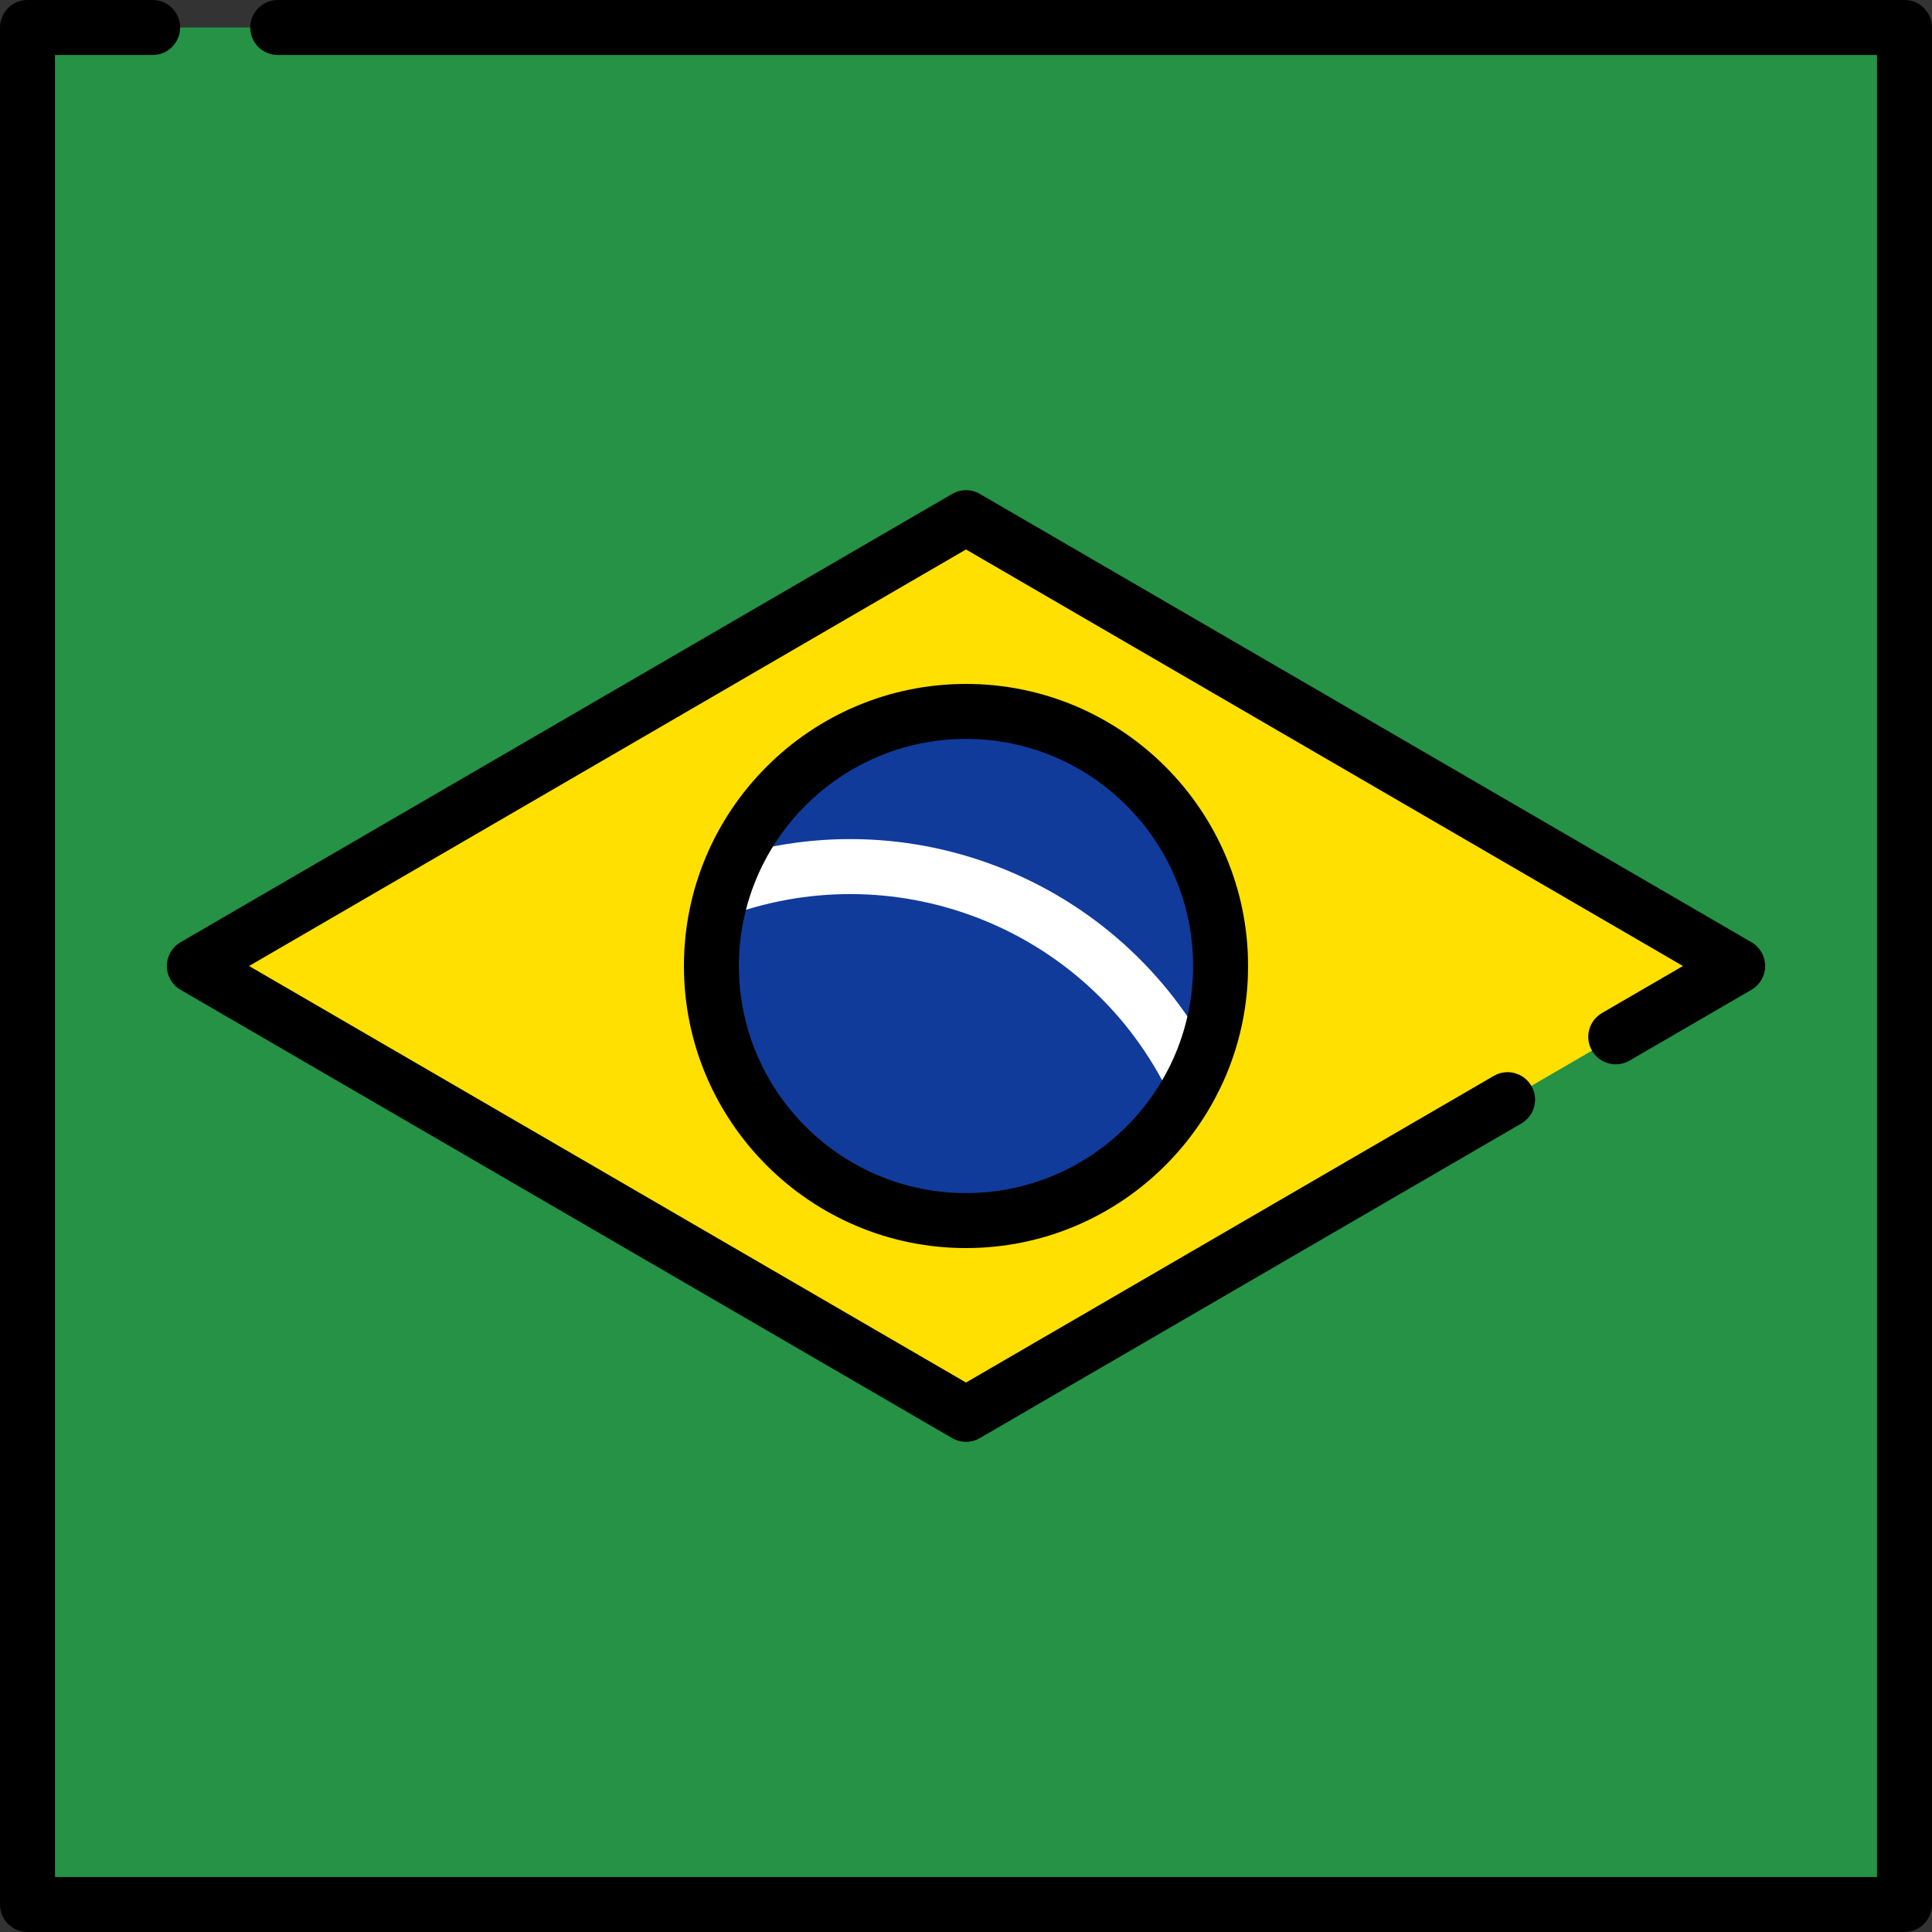
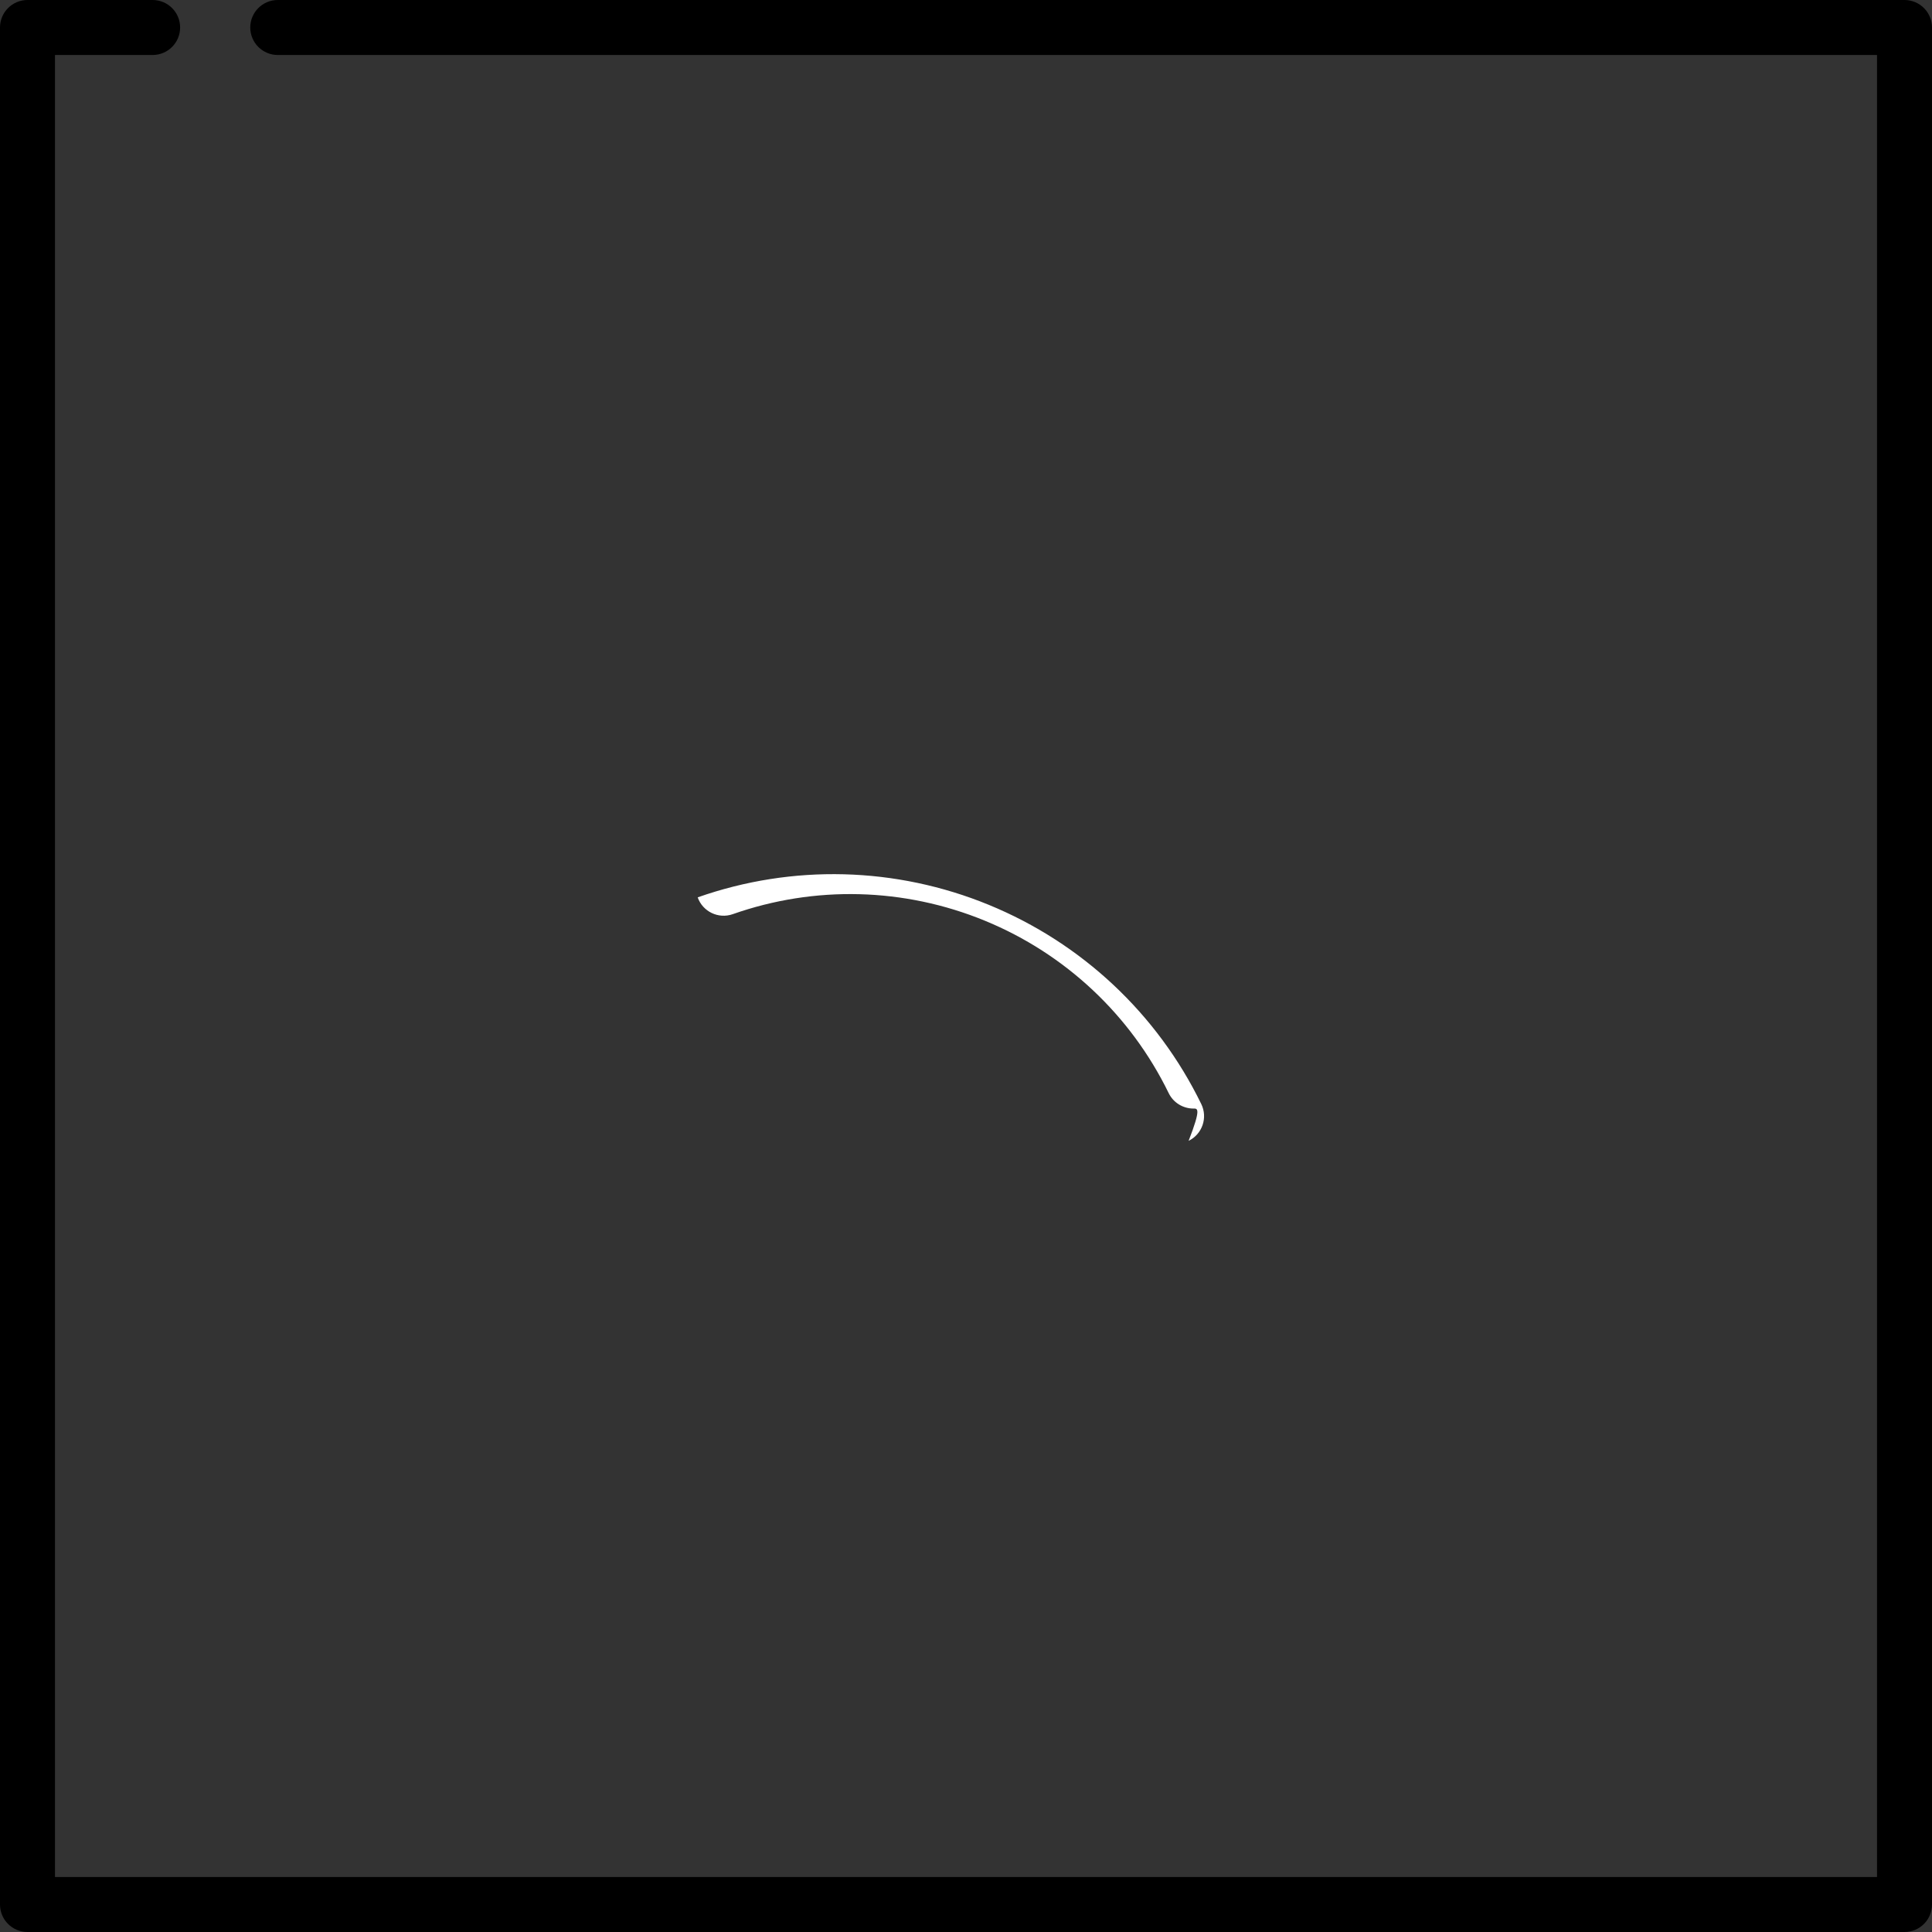
<svg xmlns="http://www.w3.org/2000/svg" version="1.1" id="Layer_1" viewBox="0 0 512 512" xml:space="preserve">
  <rect x="0" y="0" width="512" height="512" fill="#333333" stroke="none" />
-   <rect x="7.286" y="7.286" style="fill:#259245;" width="497.43" height="497.43" />
  <path d="M504.714,512H7.286C3.262,512,0,508.738,0,504.714V7.286C0,3.262,3.262,0,7.286,0h33.162c4.025,0,7.286,3.262,7.286,7.286  s-3.262,7.287-7.286,7.287H14.573v482.854h482.854V14.573H73.61c-4.025,0-7.287-3.262-7.287-7.287S69.585,0,73.61,0h431.103  C508.738,0,512,3.262,512,7.286v497.427C512,508.738,508.738,512,504.714,512z" />
-   <polygon style="fill:#FFE000;" points="256,374.81 51.502,256 256,137.19 460.498,256 " />
-   <path d="M256,382.097c-1.265,0-2.528-0.328-3.66-0.986L47.842,262.301c-2.245-1.305-3.626-3.705-3.626-6.301  s1.382-4.996,3.626-6.301l204.498-118.81c2.264-1.315,5.057-1.315,7.321,0l204.498,118.81c2.245,1.305,3.626,3.705,3.626,6.301  c0,2.596-1.382,4.996-3.626,6.301l-32.303,18.767c-3.48,2.02-7.939,0.841-9.961-2.64c-2.021-3.479-0.84-7.939,2.64-9.961  L445.993,256L256,145.617L66.007,256L256,366.383l139.861-81.258c3.478-2.021,7.938-0.841,9.961,2.64  c2.021,3.479,0.84,7.939-2.64,9.961L259.66,381.111C258.528,381.768,257.265,382.097,256,382.097z" />
-   <circle style="fill:#103B9B;" cx="256" cy="256" r="67.47" />
-   <path style="fill:#FFFFFF;" d="M316.265,293.777c-2.7,0-5.294-1.507-6.556-4.097c-10.094-20.712-27.403-36.941-48.741-45.697  c-21.334-8.755-45.052-9.367-66.782-1.72c-3.794,1.333-7.956-0.66-9.292-4.455c-1.335-3.796,0.66-7.956,4.455-9.292  c25.106-8.835,52.506-8.129,77.152,1.986c24.649,10.116,44.646,28.865,56.308,52.796c1.763,3.617,0.259,7.979-3.359,9.742  C318.423,293.54,317.336,293.777,316.265,293.777z" />
-   <path d="M256,330.753c-41.219,0-74.753-33.534-74.753-74.753s33.534-74.753,74.753-74.753s74.753,33.534,74.753,74.753  S297.219,330.753,256,330.753z M256,195.82c-33.183,0-60.18,26.997-60.18,60.18s26.997,60.18,60.18,60.18s60.18-26.997,60.18-60.18  S289.183,195.82,256,195.82z" />
+   <path style="fill:#FFFFFF;" d="M316.265,293.777c-2.7,0-5.294-1.507-6.556-4.097c-10.094-20.712-27.403-36.941-48.741-45.697  c-21.334-8.755-45.052-9.367-66.782-1.72c-3.794,1.333-7.956-0.66-9.292-4.455c25.106-8.835,52.506-8.129,77.152,1.986c24.649,10.116,44.646,28.865,56.308,52.796c1.763,3.617,0.259,7.979-3.359,9.742  C318.423,293.54,317.336,293.777,316.265,293.777z" />
</svg>